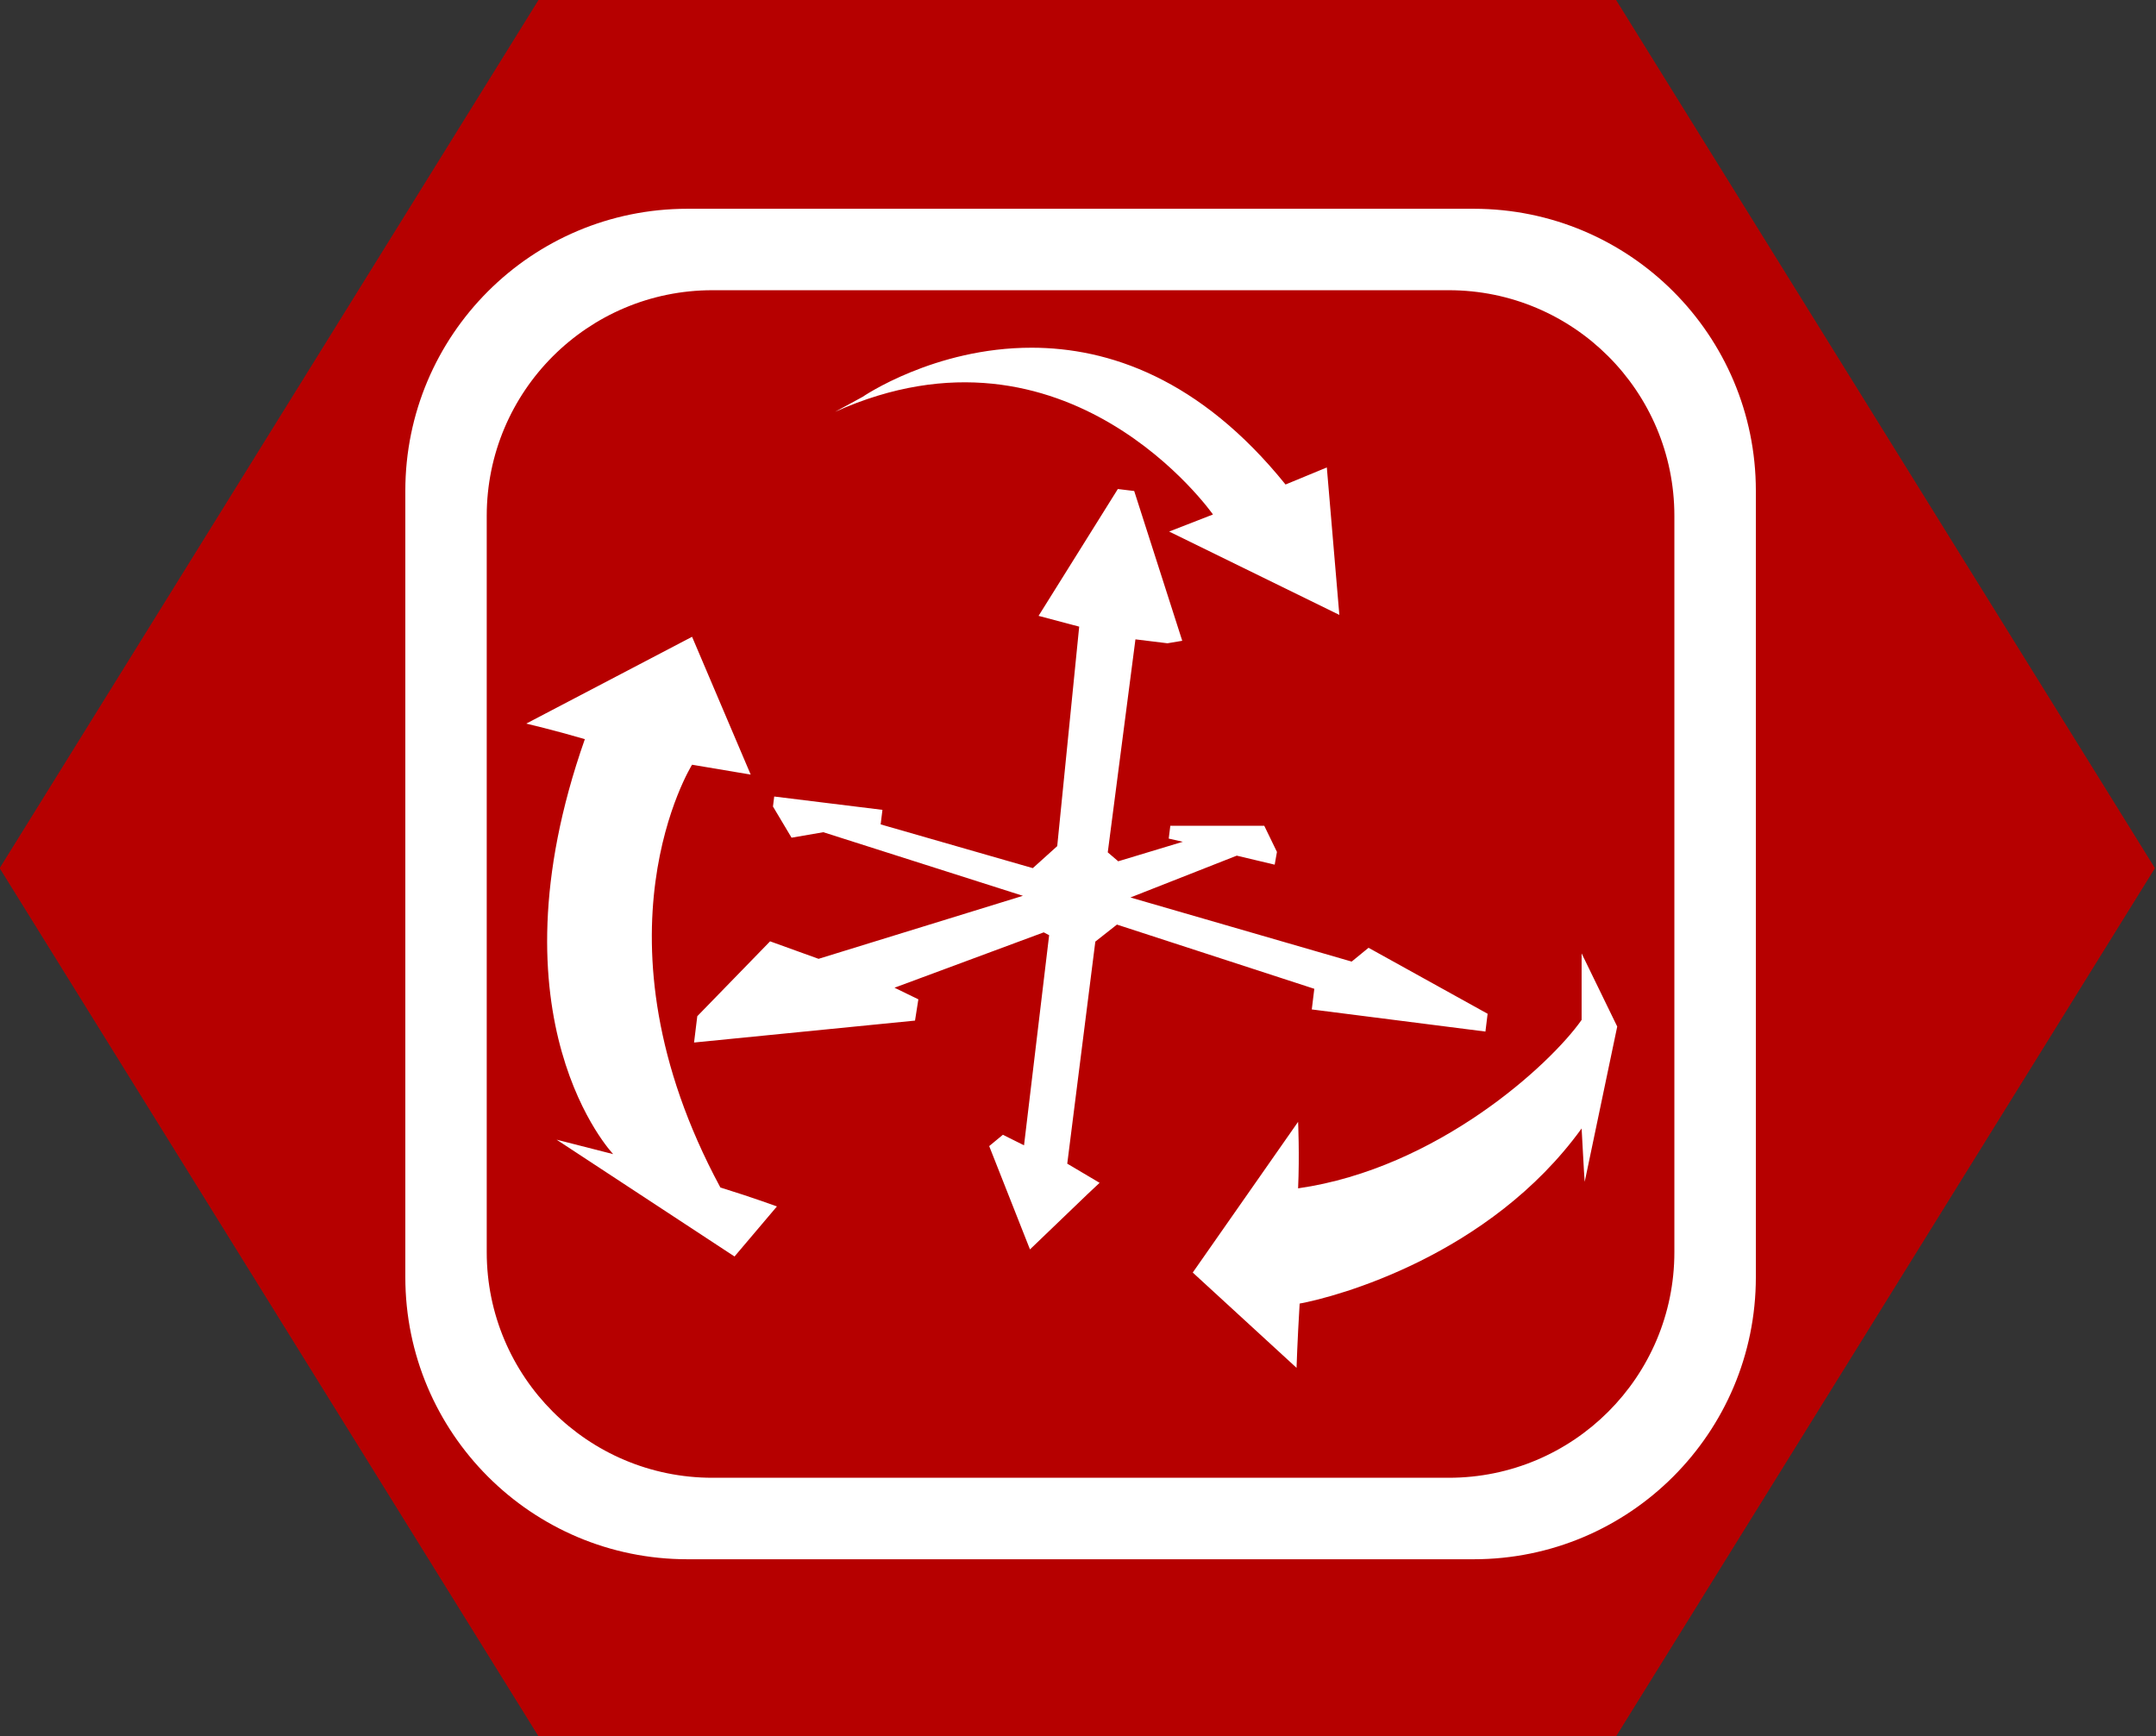
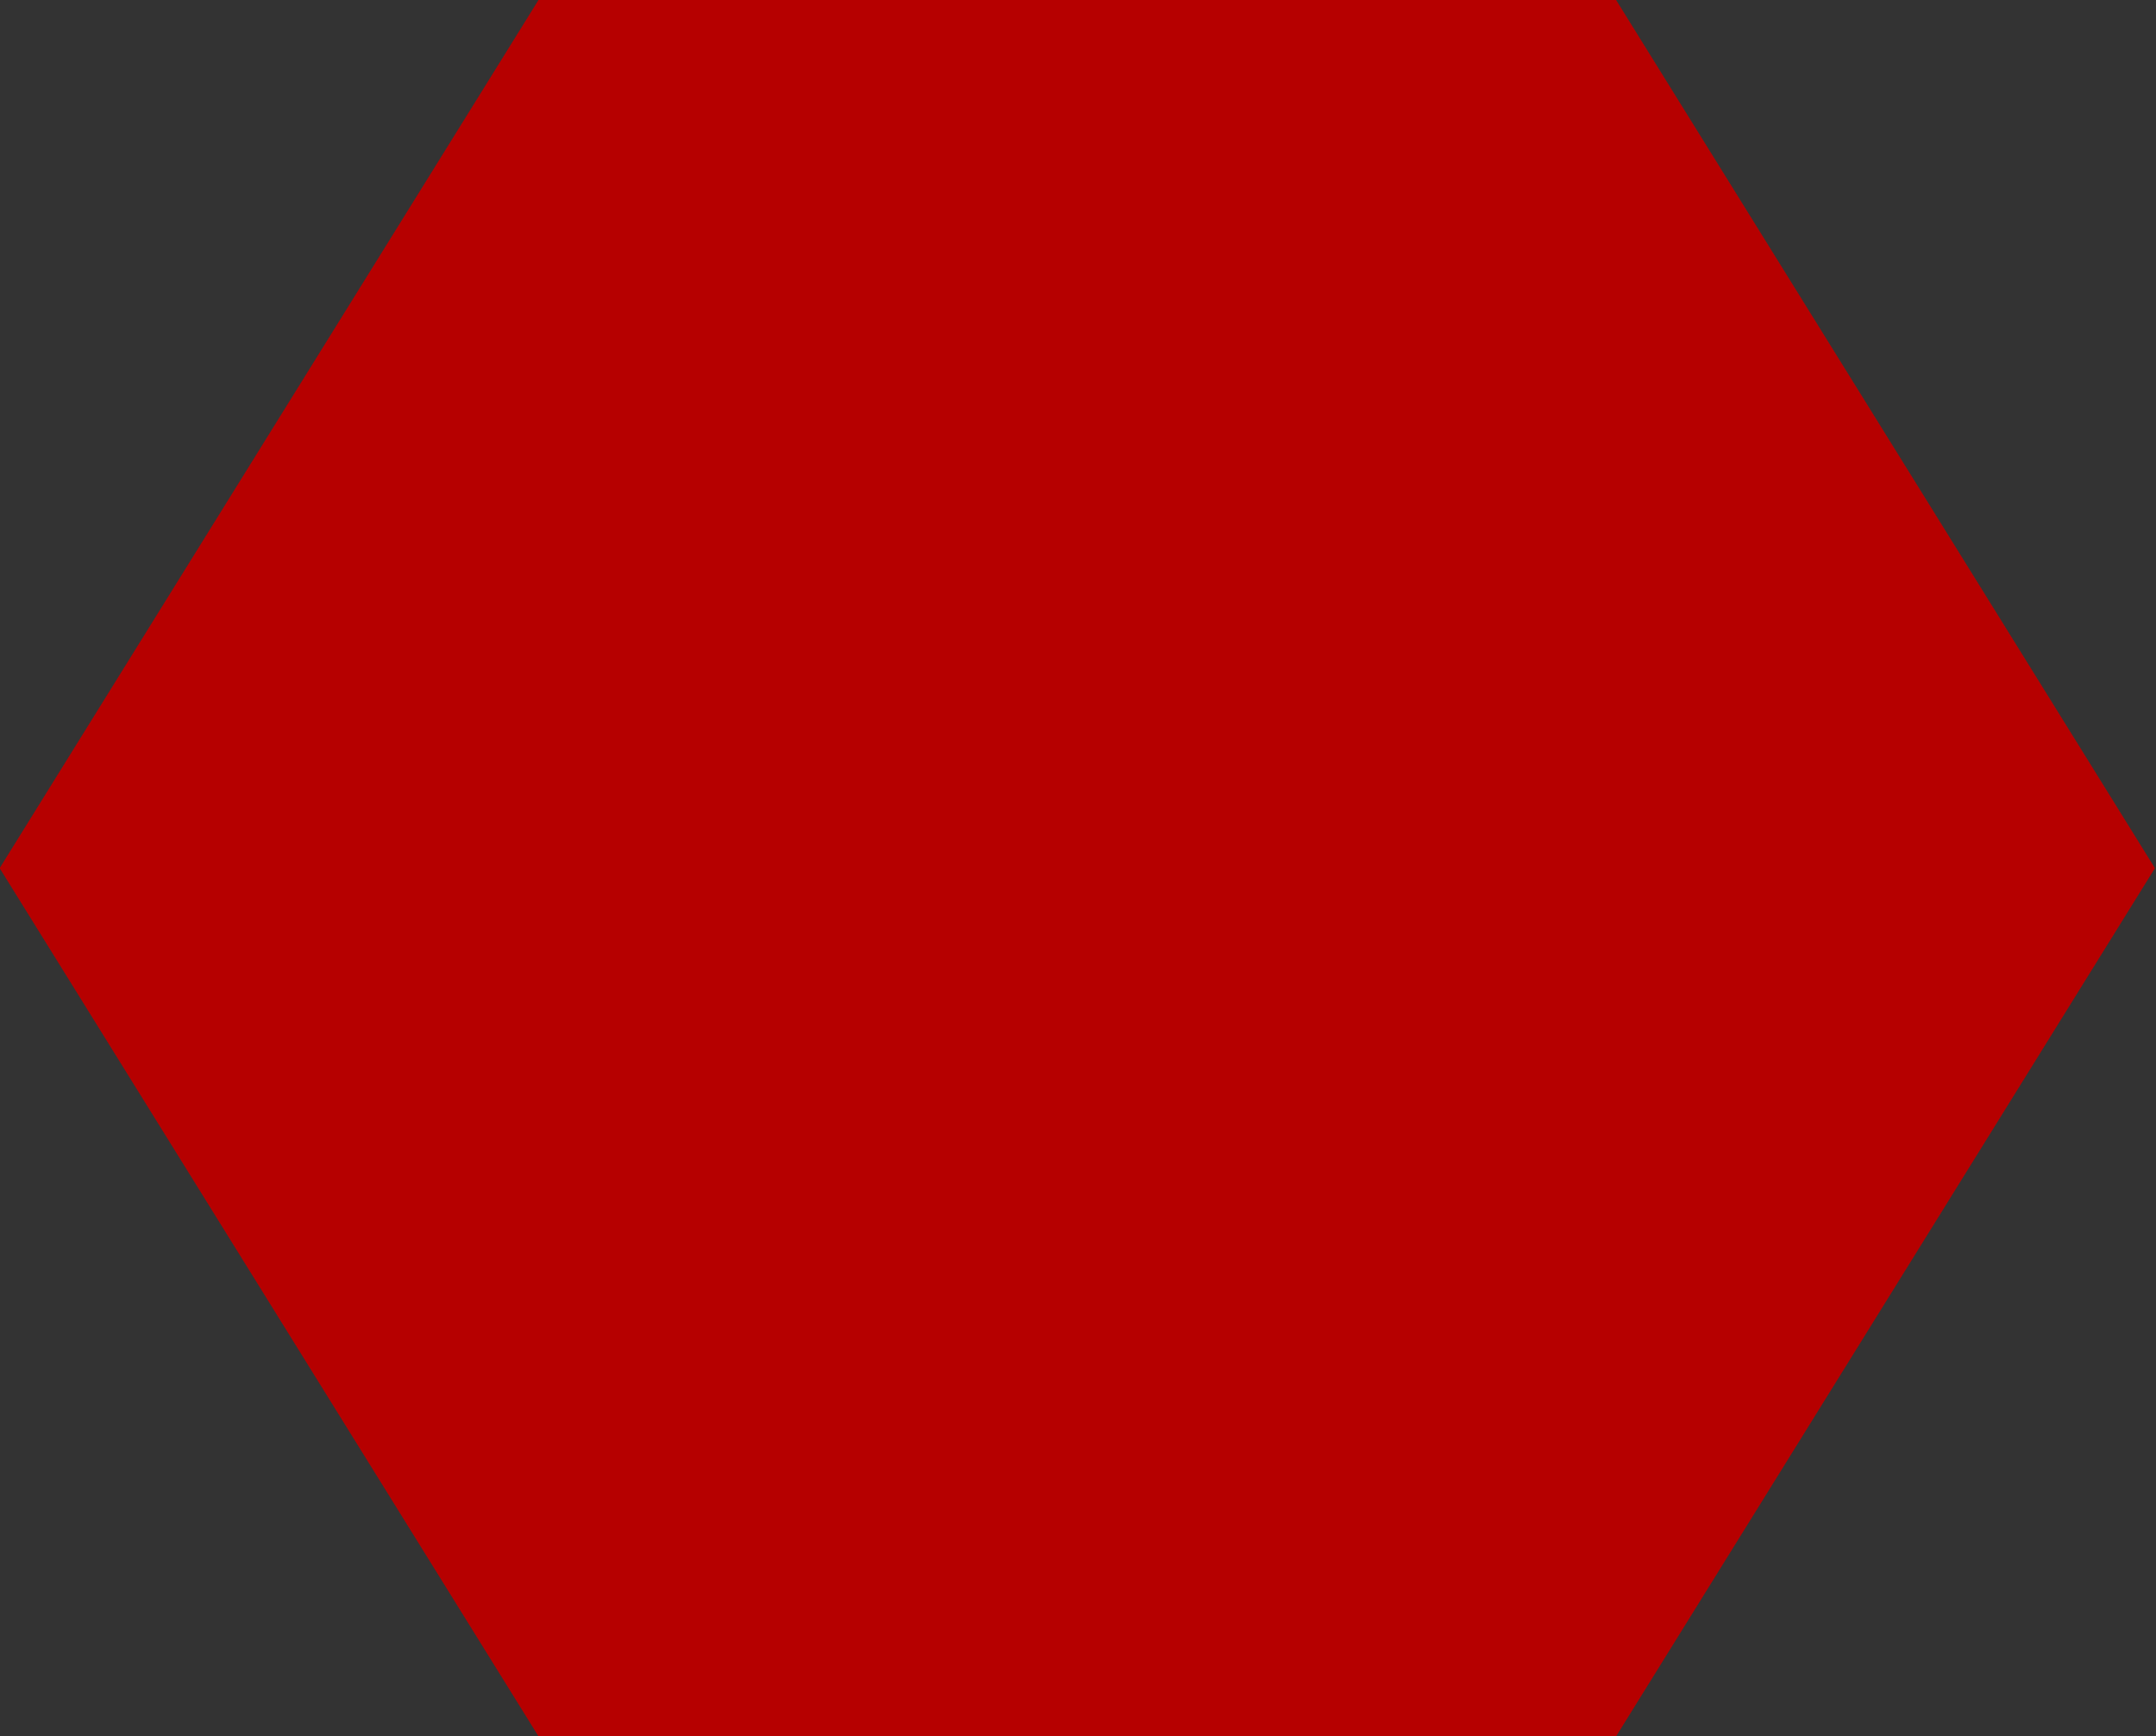
<svg xmlns="http://www.w3.org/2000/svg" xmlns:ns1="http://www.inkscape.org/namespaces/inkscape" xmlns:ns2="http://sodipodi.sourceforge.net/DTD/sodipodi-0.dtd" width="28.617mm" height="23.047mm" viewBox="0 0 28.617 23.047" version="1.1" id="svg9252" ns1:version="1.2.2 (732a01da63, 2022-12-09)" ns2:docname="orientation.svg">
  <rect x="0" y="0" width="28.617" height="23.047" fill="#333333" stroke="none" />
  <ns2:namedview id="namedview9254" pagecolor="#ffffff" bordercolor="#000000" borderopacity="0.25" ns1:showpageshadow="2" ns1:pageopacity="0.0" ns1:pagecheckerboard="0" ns1:deskcolor="#d1d1d1" ns1:document-units="mm" showgrid="false" ns1:zoom="3.3109025" ns1:cx="72.185756" ns1:cy="74.299983" ns1:window-width="1600" ns1:window-height="837" ns1:window-x="-8" ns1:window-y="-8" ns1:window-maximized="1" ns1:current-layer="layer1" />
  <defs id="defs9249">
    <clipPath clipPathUnits="userSpaceOnUse" id="clipPath8264">
-       <path d="m 346.554,504.273 h 36.284 v 36.283 h -36.284 z" id="path8262" />
-     </clipPath>
+       </clipPath>
  </defs>
  <g ns1:label="Layer 1" ns1:groupmode="layer" id="layer1" transform="translate(17.473,-112.339)">
    <path id="path4679-1-7-0" style="fill:#b60000;stroke:#000000;stroke-width:0;stroke-linecap:round;stroke-linejoin:round;fill-opacity:1" transform="matrix(0.559,0,0,0.52,-32.234,98.475)" d="m 64.78,70.982 -25.588,-10e-7 -12.794,-22.16 12.794,-22.16 25.588,1e-6 12.794,22.16 z" />
    <g id="g12150" transform="matrix(0.516,0,0,-0.516,-241.341,316.945)" style="fill:#ffffff;fill-opacity:1">
      <g id="g8254" transform="translate(460.347,364.384)" style="fill:#ffffff;fill-opacity:1">
-         <path id="path8256" style="fill:#ffffff;fill-opacity:1;fill-rule:nonzero;stroke:none" d="M -8.812 26.769 C -12.82 26.769 -16.068 23.521 -16.068 19.513 L -16.068 -0.712 C -16.068 -4.72 -12.82 -7.97 -8.812 -7.97 L 11.414 -7.97 C 15.422 -7.97 18.672 -4.72 18.672 -0.712 L 18.672 19.513 C 18.672 23.521 15.422 26.769 11.414 26.769 L -8.812 26.769 z M -8.168 24.674 L 10.772 24.674 C 13.978 24.674 16.576 22.075 16.576 18.869 L 16.576 -0.07 C 16.576 -3.276 13.978 -5.874 10.772 -5.874 L -8.168 -5.874 C -11.375 -5.874 -13.974 -3.276 -13.974 -0.07 L -13.974 18.869 C -13.974 22.075 -11.375 24.674 -8.168 24.674 z M 0.049 23.195 C -2.463 23.199 -4.307 21.93 -4.307 21.93 L -5.015 21.545 C 0.972 24.239 4.707 18.905 4.707 18.905 L 3.58 18.466 L 7.958 16.322 L 7.636 20.115 L 6.574 19.676 C 4.363 22.418 2.004 23.192 0.049 23.195 z M 2.26 19.56 L 0.221 16.297 L 1.266 16.02 L 0.701 10.374 L 0.073 9.808 L -3.841 10.933 L -3.795 11.307 L -6.579 11.65 L -6.611 11.393 L -6.133 10.591 L -5.316 10.732 L -0.182 9.096 L -5.438 7.475 L -6.685 7.925 L -8.558 5.999 L -8.641 5.322 L -2.957 5.886 L -2.871 6.433 L -3.485 6.732 L 0.354 8.156 L 0.493 8.083 L -0.153 2.678 L -0.697 2.949 L -1.049 2.658 L 0 7.3122626e-05 L 1.476 1.417 L 1.791 1.713 L 0.959 2.206 L 1.681 7.918 L 2.237 8.356 L 7.314 6.704 L 7.249 6.173 L 11.716 5.604 L 11.772 6.062 L 8.709 7.759 L 8.275 7.404 L 2.584 9.053 L 5.319 10.129 L 6.295 9.897 L 6.353 10.225 L 6.027 10.897 L 3.61 10.897 L 3.569 10.568 L 3.931 10.486 L 2.27 9.984 L 2.001 10.214 L 2.713 15.693 L 3.537 15.592 L 3.917 15.656 L 2.681 19.509 L 2.26 19.56 z M -8.692 15.759 L -12.957 13.526 C -12.957 13.526 -12.23 13.355 -11.45 13.126 C -13.998 5.885 -10.721 2.451 -10.721 2.451 L -12.177 2.823 L -7.6 -0.182 L -6.509 1.106 C -6.509 1.106 -7.132 1.335 -7.964 1.593 C -11.449 8.06 -8.692 12.468 -8.692 12.468 L -7.184 12.214 L -8.692 15.759 z M 14.19 7.615 L 14.19 5.904 C 13.393 4.764 10.483 2.084 6.897 1.571 C 6.936 2.426 6.897 3.282 6.897 3.282 L 4.187 -0.595 L 6.857 -3.046 C 6.857 -3.046 6.878 -2.362 6.937 -1.393 C 7.874 -1.222 11.819 -0.167 14.19 3.111 C 14.25 1.978 14.265 1.774 14.269 1.743 L 14.27 1.742 L 15.106 5.733 L 14.19 7.615 z " />
-       </g>
+         </g>
    </g>
  </g>
</svg>